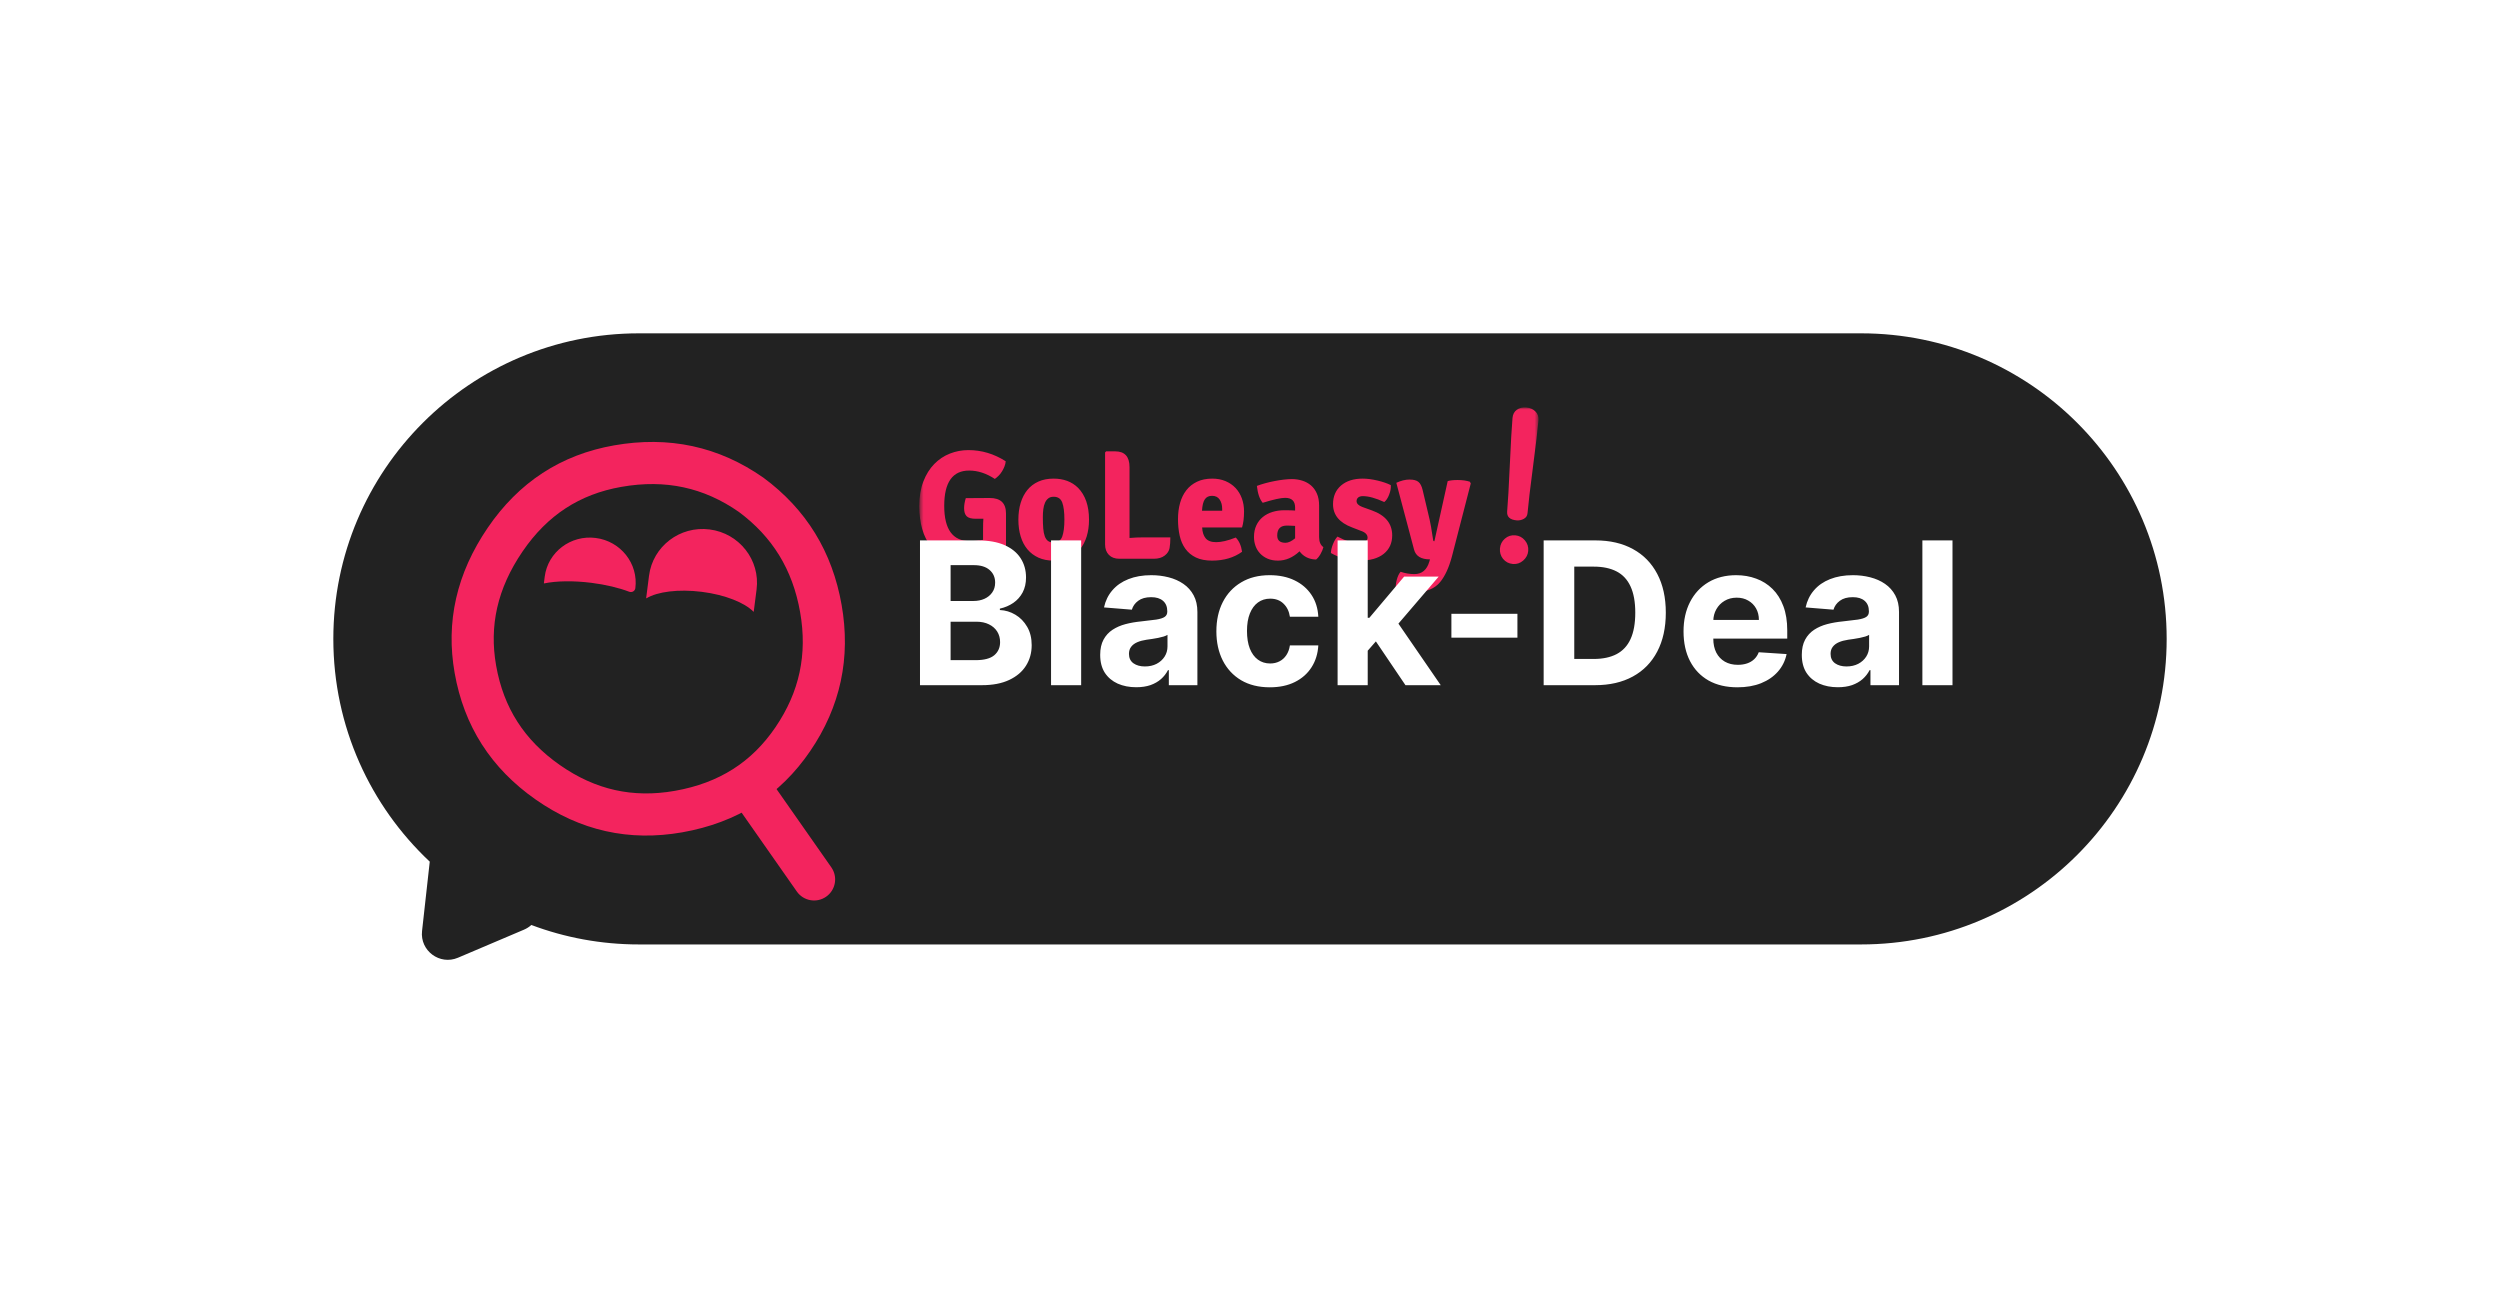
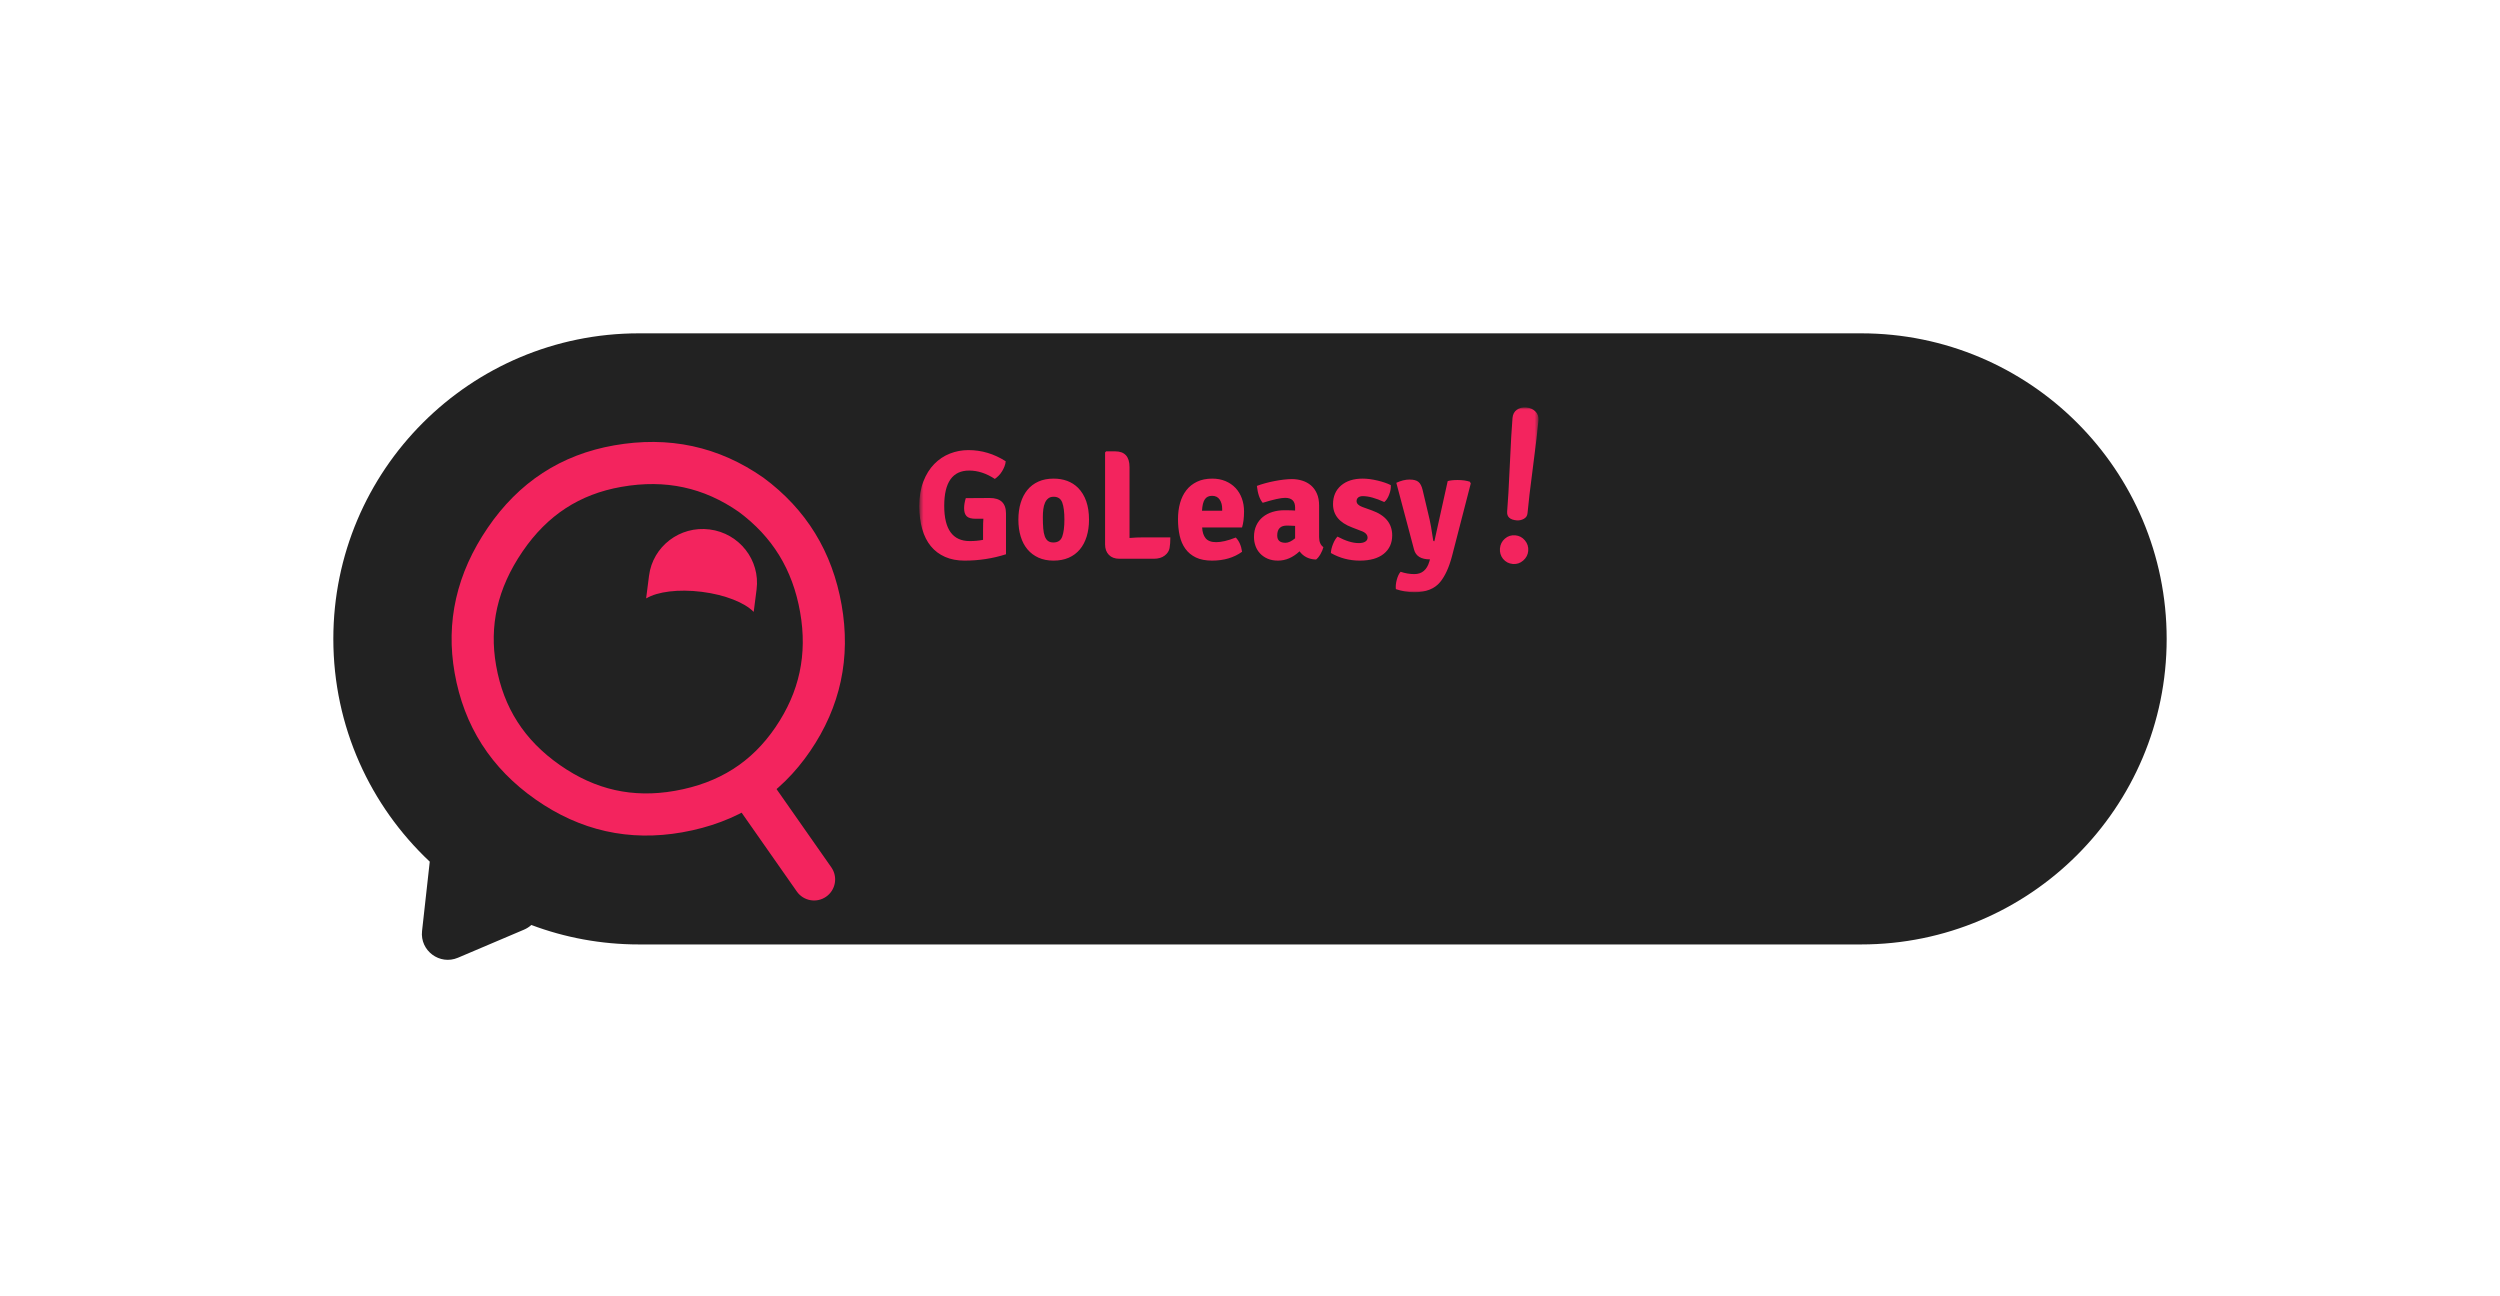
<svg xmlns="http://www.w3.org/2000/svg" width="540" height="280" viewBox="0 0 540 280" fill="none">
  <g clip-path="url(#clip0_5926_5002)">
    <mask id="mask0_5926_5002" style="mask-type:luminance" maskUnits="userSpaceOnUse" x="0" y="0" width="540" height="280">
      <path d="M540 0H0V280H540V0Z" fill="white" />
    </mask>
    <g mask="url(#mask0_5926_5002)">
      <g filter="url(#filter0_d_5926_5002)">
        <path fill-rule="evenodd" clip-rule="evenodd" d="M138 48C101.549 48 72 77.549 72 114C72 132.974 80.007 150.079 92.827 162.118L91.162 177.098C90.689 181.355 94.977 184.545 98.919 182.87L106.132 179.804L113.175 176.811C113.786 176.551 114.318 176.205 114.769 175.795C121.995 178.513 129.824 180 138 180H402C438.451 180 468 150.451 468 114C468 77.549 438.451 48 402 48H138Z" fill="#222222" />
        <mask id="mask1_5926_5002" style="mask-type:luminance" maskUnits="userSpaceOnUse" x="198" y="64" width="135" height="40">
          <path d="M332.32 64H198.57V104H332.32V64Z" fill="white" />
        </mask>
        <g mask="url(#mask1_5926_5002)">
          <path d="M208.61 83.6L213.794 83.567C216.128 83.567 217.295 84.683 217.295 86.915V95.72C214.455 96.635 211.472 97.093 208.345 97.093C206.76 97.093 205.357 96.825 204.135 96.289C202.913 95.753 201.889 94.983 201.064 93.979C200.238 92.975 199.616 91.741 199.198 90.279C198.779 88.817 198.57 87.16 198.57 85.308C198.57 83.277 198.862 81.508 199.445 80.001C200.029 78.495 200.81 77.239 201.79 76.235C202.77 75.231 203.898 74.477 205.175 73.975C206.452 73.473 207.784 73.222 209.171 73.222C212.033 73.222 214.719 74.025 217.229 75.632C217.207 75.989 217.124 76.352 216.981 76.72C216.838 77.089 216.662 77.446 216.453 77.792C216.244 78.138 216.002 78.45 215.726 78.729C215.451 79.008 215.17 79.248 214.884 79.449C213.057 78.244 211.208 77.641 209.336 77.641C205.748 77.641 203.953 80.186 203.953 85.274C203.953 90.341 205.792 92.874 209.468 92.874C209.975 92.874 210.464 92.852 210.938 92.807C211.411 92.763 211.879 92.695 212.341 92.606V90.363C212.341 89.85 212.347 89.403 212.358 89.024C212.369 88.645 212.385 88.321 212.407 88.053H210.756C209.81 88.053 209.155 87.869 208.791 87.501C208.428 87.132 208.246 86.558 208.246 85.776C208.246 85.107 208.367 84.382 208.61 83.6ZM232.849 81.357C234.434 82.964 235.227 85.263 235.227 88.254C235.227 89.593 235.056 90.809 234.715 91.903C234.374 92.997 233.879 93.929 233.229 94.699C232.58 95.469 231.782 96.06 230.835 96.473C229.888 96.886 228.798 97.093 227.565 97.093C226.333 97.093 225.248 96.88 224.313 96.456C223.377 96.032 222.584 95.435 221.935 94.665C221.285 93.895 220.796 92.963 220.465 91.87C220.135 90.776 219.97 89.571 219.97 88.254C219.97 86.915 220.135 85.704 220.465 84.621C220.796 83.539 221.28 82.607 221.918 81.826C222.557 81.045 223.349 80.442 224.296 80.018C225.243 79.594 226.333 79.382 227.565 79.382C229.745 79.382 231.506 80.04 232.849 81.357ZM227.598 83.299C227.114 83.299 226.723 83.416 226.426 83.651C226.129 83.885 225.892 84.203 225.716 84.605C225.54 85.007 225.419 85.47 225.353 85.994C225.287 86.519 225.254 87.082 225.254 87.685C225.254 88.622 225.281 89.431 225.336 90.112C225.391 90.793 225.501 91.362 225.667 91.82C225.832 92.277 226.063 92.617 226.36 92.841C226.657 93.064 227.048 93.175 227.532 93.175C228.501 93.175 229.14 92.746 229.448 91.886C229.756 91.027 229.91 89.805 229.91 88.221C229.91 86.614 229.756 85.391 229.448 84.555C229.14 83.718 228.523 83.299 227.598 83.299ZM247.083 92.071H252.796C252.796 92.963 252.741 93.728 252.631 94.364C252.521 95 252.168 95.547 251.574 96.004C250.98 96.462 250.198 96.691 249.229 96.691H241.766C240.819 96.691 240.071 96.412 239.52 95.854C238.97 95.296 238.695 94.537 238.695 93.577V73.724L238.926 73.49H240.874C242.944 73.49 243.978 74.628 243.978 76.904V92.204C244.947 92.115 245.982 92.071 247.083 92.071ZM268.284 89.928H259.665C259.709 90.932 259.962 91.713 260.424 92.272C260.887 92.829 261.646 93.109 262.703 93.109C263.231 93.109 263.842 93.03 264.536 92.874C265.229 92.718 266.028 92.461 266.93 92.104C267.657 92.863 268.108 93.89 268.284 95.184C266.523 96.456 264.365 97.093 261.811 97.093C260.424 97.093 259.263 96.869 258.327 96.423C257.392 95.977 256.632 95.352 256.049 94.548C255.465 93.745 255.053 92.796 254.81 91.702C254.568 90.609 254.447 89.415 254.447 88.12C254.447 86.87 254.596 85.715 254.893 84.655C255.19 83.595 255.641 82.674 256.247 81.893C256.852 81.112 257.623 80.498 258.559 80.052C259.494 79.605 260.59 79.382 261.844 79.382C262.901 79.382 263.853 79.561 264.701 79.918C265.549 80.275 266.27 80.766 266.864 81.391C267.459 82.016 267.915 82.763 268.235 83.634C268.554 84.504 268.713 85.453 268.713 86.48C268.713 87.841 268.57 88.99 268.284 89.928ZM259.632 86.312H263.991V85.944C263.991 85.118 263.809 84.437 263.446 83.902C263.083 83.366 262.538 83.098 261.811 83.098C261.107 83.098 260.584 83.349 260.243 83.852C259.902 84.354 259.698 85.174 259.632 86.312ZM285.853 94.18C285.743 94.648 285.534 95.151 285.226 95.686C284.917 96.222 284.598 96.613 284.268 96.858C282.727 96.814 281.538 96.222 280.701 95.084C279.27 96.423 277.718 97.093 276.045 97.093C275.186 97.093 274.438 96.953 273.799 96.674C273.161 96.395 272.621 96.021 272.181 95.552C271.741 95.084 271.41 94.543 271.19 93.929C270.97 93.315 270.86 92.673 270.86 92.004C270.86 91.044 271.031 90.201 271.372 89.476C271.713 88.751 272.181 88.148 272.775 87.668C273.37 87.188 274.063 86.826 274.856 86.58C275.649 86.335 276.496 86.212 277.399 86.212C277.905 86.212 278.351 86.217 278.736 86.228C279.122 86.24 279.457 86.256 279.744 86.279V85.643C279.744 84.237 279.028 83.533 277.597 83.533C276.672 83.533 275.054 83.891 272.742 84.605C272.082 83.824 271.664 82.607 271.488 80.956C272.016 80.755 272.605 80.565 273.254 80.386C273.904 80.208 274.57 80.052 275.252 79.918C275.935 79.784 276.606 79.678 277.267 79.6C277.927 79.522 278.522 79.482 279.05 79.482C279.821 79.482 280.564 79.594 281.279 79.817C281.995 80.04 282.622 80.381 283.162 80.838C283.701 81.296 284.13 81.887 284.449 82.613C284.769 83.338 284.928 84.203 284.928 85.207V92.004C284.928 93.03 285.237 93.756 285.853 94.18ZM275.88 91.669C275.88 92.718 276.474 93.242 277.663 93.242C278.279 93.242 278.973 92.919 279.744 92.272V89.593C279.303 89.571 278.934 89.554 278.637 89.543C278.34 89.532 278.114 89.526 277.96 89.526C276.573 89.526 275.88 90.24 275.88 91.669ZM287.471 95.452C287.493 94.872 287.642 94.236 287.917 93.544C288.192 92.852 288.517 92.305 288.891 91.903C290.653 92.841 292.183 93.309 293.482 93.309C294.098 93.309 294.571 93.203 294.902 92.991C295.232 92.779 295.397 92.495 295.397 92.138C295.397 91.468 294.891 90.966 293.878 90.631L292.062 89.928C289.309 88.901 287.934 87.227 287.934 84.906C287.934 83.21 288.511 81.865 289.667 80.872C290.823 79.879 292.381 79.382 294.34 79.382C295.309 79.382 296.377 79.522 297.544 79.8C298.71 80.079 299.668 80.409 300.417 80.788C300.461 81.413 300.34 82.099 300.053 82.847C299.767 83.595 299.415 84.125 298.997 84.437C297.147 83.589 295.606 83.165 294.373 83.165C293.933 83.165 293.597 83.266 293.366 83.466C293.135 83.667 293.019 83.924 293.019 84.237C293.019 84.772 293.438 85.196 294.274 85.509L296.322 86.245C299.25 87.294 300.714 89.091 300.714 91.635C300.714 93.309 300.108 94.637 298.898 95.619C297.687 96.602 295.958 97.093 293.713 97.093C291.467 97.093 289.387 96.546 287.471 95.452ZM304.446 79.583C305.326 79.583 305.97 79.75 306.377 80.085C306.785 80.42 307.087 81 307.286 81.826L308.805 88.254C308.959 88.857 309.212 90.33 309.564 92.673C309.586 92.829 309.674 92.908 309.828 92.908L312.702 79.918C313.23 79.761 313.945 79.683 314.848 79.683C315.861 79.683 316.742 79.806 317.49 80.052L317.688 80.42L313.626 96.155C312.988 98.566 312.14 100.418 311.083 101.713C309.873 103.186 308.012 103.922 305.502 103.922C304.159 103.922 302.827 103.699 301.506 103.253C301.44 102.65 301.506 101.975 301.705 101.227C301.903 100.479 302.178 99.905 302.53 99.503C303.521 99.838 304.512 100.005 305.502 100.005C307.132 100.005 308.21 99.101 308.739 97.293L308.871 96.825C306.955 96.825 305.811 96.122 305.436 94.716L301.605 80.286C302.618 79.817 303.565 79.583 304.446 79.583ZM327.311 91.629C328.149 91.704 328.841 92.071 329.387 92.731C329.934 93.391 330.17 94.146 330.097 94.995C330.026 95.815 329.665 96.509 329.012 97.078C328.36 97.647 327.615 97.894 326.777 97.82C325.909 97.743 325.202 97.374 324.655 96.714C324.139 96.057 323.917 95.303 323.991 94.454C324.064 93.604 324.419 92.902 325.055 92.347C325.691 91.791 326.443 91.552 327.311 91.629ZM329.7 64.016C330.507 64.088 331.16 64.376 331.659 64.882C332.158 65.387 332.375 66.021 332.309 66.783C332.135 68.796 331.741 72.141 331.126 76.819C330.512 81.497 330.117 84.843 329.944 86.855C329.896 87.404 329.628 87.811 329.138 88.075C328.648 88.338 328.134 88.446 327.595 88.399C326.13 88.269 325.447 87.624 325.547 86.465C325.721 84.453 325.913 81.089 326.124 76.376C326.335 71.662 326.527 68.299 326.701 66.286C326.77 65.493 327.085 64.898 327.646 64.503C328.208 64.107 328.892 63.945 329.7 64.016Z" fill="#F3245E" />
        </g>
        <path d="M146.572 151.302C136.302 153.113 126.968 151.031 118.306 144.966C109.644 138.901 104.495 130.842 102.684 120.572C100.954 110.755 103.018 101.496 109.107 92.567C115.147 83.71 123.181 78.489 133.415 76.684C144.122 74.796 153.638 76.866 162.248 82.878C170.496 88.991 175.482 97.092 177.303 107.415C179.12 117.721 177.115 127.054 171.241 135.674C165.417 144.221 157.297 149.411 146.572 151.302Z" stroke="#F3245E" stroke-width="9.1" />
        <path d="M167.073 145.502L164.463 141.774L157.009 146.994L159.618 150.721L167.073 145.502ZM172.113 168.566C173.555 170.624 176.392 171.124 178.45 169.683C180.509 168.242 181.009 165.404 179.568 163.346L172.113 168.566ZM159.618 150.721L172.113 168.566L179.568 163.346L167.073 145.502L159.618 150.721Z" fill="#F3245E" />
        <path fill-rule="evenodd" clip-rule="evenodd" d="M163.422 103.319C164.234 96.983 159.692 91.181 153.278 90.359C146.863 89.538 141.004 94.008 140.192 100.344L139.572 105.187C139.567 105.223 139.606 105.248 139.637 105.229C142 103.807 146.53 103.198 151.581 103.834C156.609 104.467 160.815 106.165 162.737 108.114C162.763 108.14 162.806 108.126 162.811 108.09L163.422 103.319Z" fill="#F3245E" />
-         <path fill-rule="evenodd" clip-rule="evenodd" d="M137.233 103.056C137.912 97.752 134.082 92.892 128.678 92.2C123.273 91.508 118.341 95.246 117.661 100.55L117.482 101.951C117.477 101.991 117.512 102.023 117.551 102.014C120.14 101.477 123.778 101.392 127.742 101.89C130.868 102.282 133.702 102.975 135.916 103.818C136.498 104.04 137.153 103.673 137.233 103.056Z" fill="#F3245E" />
      </g>
    </g>
-     <path d="M198.718 148V116.727H211.239C213.54 116.727 215.459 117.068 216.996 117.75C218.533 118.432 219.689 119.379 220.462 120.591C221.236 121.792 221.623 123.176 221.623 124.744C221.623 125.966 221.379 127.04 220.89 127.966C220.401 128.882 219.729 129.635 218.874 130.226C218.029 130.806 217.062 131.218 215.973 131.463V131.768C217.164 131.819 218.279 132.155 219.317 132.776C220.366 133.397 221.216 134.267 221.867 135.387C222.519 136.497 222.844 137.82 222.844 139.357C222.844 141.017 222.432 142.498 221.608 143.801C220.793 145.094 219.587 146.117 217.989 146.87C216.39 147.623 214.421 148 212.079 148H198.718ZM205.33 142.594H210.72C212.563 142.594 213.906 142.243 214.751 141.541C215.596 140.828 216.019 139.882 216.019 138.701C216.019 137.835 215.81 137.072 215.393 136.41C214.975 135.748 214.38 135.229 213.606 134.853C212.843 134.476 211.932 134.288 210.873 134.288H205.33V142.594ZM205.33 129.814H210.232C211.138 129.814 211.942 129.656 212.644 129.34C213.357 129.014 213.917 128.556 214.324 127.966C214.741 127.375 214.95 126.668 214.95 125.843C214.95 124.713 214.548 123.802 213.744 123.11C212.95 122.418 211.82 122.072 210.354 122.072H205.33V129.814ZM233.53 116.727V148H227.025V116.727H233.53ZM245.429 148.443C243.932 148.443 242.599 148.183 241.428 147.664C240.257 147.135 239.331 146.356 238.649 145.328C237.977 144.289 237.641 142.997 237.641 141.449C237.641 140.146 237.88 139.052 238.359 138.166C238.837 137.281 239.489 136.568 240.313 136.028C241.138 135.489 242.074 135.082 243.123 134.807C244.182 134.532 245.291 134.339 246.452 134.227C247.816 134.084 248.915 133.952 249.75 133.83C250.585 133.697 251.19 133.504 251.567 133.249C251.944 132.995 252.132 132.618 252.132 132.119V132.028C252.132 131.061 251.827 130.312 251.216 129.783C250.615 129.254 249.76 128.989 248.651 128.989C247.48 128.989 246.548 129.249 245.856 129.768C245.164 130.277 244.706 130.918 244.482 131.692L238.466 131.203C238.771 129.778 239.372 128.546 240.267 127.508C241.163 126.459 242.319 125.655 243.734 125.095C245.159 124.525 246.808 124.24 248.681 124.24C249.984 124.24 251.231 124.393 252.422 124.698C253.623 125.004 254.687 125.477 255.614 126.118C256.55 126.76 257.288 127.584 257.828 128.592C258.367 129.59 258.637 130.786 258.637 132.18V148H252.468V144.748H252.285C251.908 145.48 251.404 146.127 250.773 146.687C250.142 147.237 249.384 147.669 248.498 147.985C247.612 148.29 246.589 148.443 245.429 148.443ZM247.292 143.953C248.248 143.953 249.093 143.765 249.826 143.388C250.559 143.002 251.134 142.482 251.552 141.831C251.969 141.179 252.178 140.441 252.178 139.617V137.128C251.974 137.26 251.694 137.382 251.338 137.494C250.992 137.596 250.6 137.693 250.162 137.784C249.725 137.866 249.287 137.942 248.849 138.013C248.411 138.075 248.014 138.131 247.658 138.181C246.895 138.293 246.228 138.472 245.658 138.716C245.088 138.96 244.645 139.291 244.329 139.708C244.014 140.116 243.856 140.625 243.856 141.235C243.856 142.121 244.176 142.798 244.818 143.266C245.469 143.724 246.294 143.953 247.292 143.953ZM274.281 148.458C271.879 148.458 269.812 147.949 268.081 146.931C266.361 145.903 265.038 144.478 264.111 142.656C263.195 140.833 262.737 138.736 262.737 136.364C262.737 133.962 263.2 131.855 264.127 130.043C265.063 128.22 266.392 126.8 268.112 125.782C269.832 124.754 271.879 124.24 274.251 124.24C276.297 124.24 278.088 124.612 279.626 125.355C281.163 126.098 282.379 127.141 283.275 128.485C284.171 129.829 284.665 131.407 284.756 133.219H278.618C278.445 132.048 277.987 131.106 277.243 130.394C276.51 129.671 275.548 129.31 274.357 129.31C273.35 129.31 272.469 129.585 271.716 130.134C270.973 130.674 270.392 131.463 269.975 132.501C269.558 133.539 269.349 134.797 269.349 136.273C269.349 137.769 269.552 139.042 269.96 140.09C270.377 141.139 270.962 141.938 271.716 142.488C272.469 143.037 273.35 143.312 274.357 143.312C275.101 143.312 275.767 143.159 276.358 142.854C276.958 142.549 277.452 142.106 277.839 141.526C278.236 140.935 278.496 140.228 278.618 139.403H284.756C284.654 141.195 284.166 142.773 283.29 144.137C282.425 145.491 281.229 146.549 279.702 147.313C278.175 148.076 276.368 148.458 274.281 148.458ZM294.815 141.251L294.831 133.448H295.777L303.29 124.545H310.757L300.664 136.334H299.121L294.815 141.251ZM288.921 148V116.727H295.426V148H288.921ZM303.58 148L296.678 137.784L301.015 133.188L311.2 148H303.58ZM327.764 132.577V137.739H313.502V132.577H327.764ZM344.515 148H333.429V116.727H344.607C347.752 116.727 350.46 117.353 352.73 118.605C355 119.847 356.746 121.634 357.968 123.965C359.199 126.296 359.815 129.086 359.815 132.333C359.815 135.591 359.199 138.39 357.968 140.732C356.746 143.073 354.99 144.87 352.7 146.122C350.419 147.374 347.691 148 344.515 148ZM340.041 142.335H344.24C346.195 142.335 347.839 141.989 349.172 141.297C350.516 140.594 351.524 139.51 352.196 138.044C352.878 136.568 353.219 134.664 353.219 132.333C353.219 130.022 352.878 128.134 352.196 126.668C351.524 125.202 350.521 124.123 349.188 123.431C347.854 122.739 346.21 122.392 344.255 122.392H340.041V142.335ZM375.28 148.458C372.867 148.458 370.791 147.969 369.05 146.992C367.319 146.005 365.986 144.61 365.049 142.808C364.113 140.996 363.644 138.853 363.644 136.38C363.644 133.967 364.113 131.85 365.049 130.027C365.986 128.205 367.304 126.785 369.004 125.767C370.714 124.749 372.72 124.24 375.02 124.24C376.568 124.24 378.008 124.489 379.342 124.988C380.685 125.477 381.856 126.215 382.854 127.202C383.862 128.19 384.645 129.432 385.205 130.928C385.765 132.415 386.045 134.155 386.045 136.151V137.937H366.24V133.906H379.922C379.922 132.969 379.718 132.14 379.311 131.417C378.904 130.694 378.339 130.129 377.616 129.722C376.904 129.305 376.074 129.096 375.127 129.096C374.14 129.096 373.264 129.325 372.501 129.783C371.747 130.231 371.157 130.837 370.729 131.6C370.302 132.353 370.083 133.193 370.073 134.12V137.952C370.073 139.113 370.287 140.116 370.714 140.961C371.152 141.806 371.768 142.457 372.562 142.915C373.356 143.373 374.298 143.602 375.387 143.602C376.11 143.602 376.771 143.5 377.372 143.297C377.973 143.093 378.487 142.788 378.914 142.381C379.342 141.973 379.667 141.475 379.891 140.884L385.908 141.281C385.602 142.727 384.976 143.989 384.03 145.068C383.093 146.137 381.882 146.972 380.395 147.572C378.919 148.163 377.214 148.458 375.28 148.458ZM396.978 148.443C395.482 148.443 394.148 148.183 392.978 147.664C391.807 147.135 390.881 146.356 390.199 145.328C389.527 144.289 389.191 142.997 389.191 141.449C389.191 140.146 389.43 139.052 389.908 138.166C390.387 137.281 391.038 136.568 391.863 136.028C392.688 135.489 393.624 135.082 394.673 134.807C395.731 134.532 396.841 134.339 398.002 134.227C399.366 134.084 400.465 133.952 401.3 133.83C402.135 133.697 402.74 133.504 403.117 133.249C403.494 132.995 403.682 132.618 403.682 132.119V132.028C403.682 131.061 403.377 130.312 402.766 129.783C402.165 129.254 401.31 128.989 400.2 128.989C399.03 128.989 398.098 129.249 397.406 129.768C396.714 130.277 396.256 130.918 396.032 131.692L390.015 131.203C390.321 129.778 390.921 128.546 391.817 127.508C392.713 126.459 393.868 125.655 395.283 125.095C396.709 124.525 398.358 124.24 400.231 124.24C401.534 124.24 402.781 124.393 403.972 124.698C405.173 125.004 406.237 125.477 407.163 126.118C408.1 126.76 408.838 127.584 409.378 128.592C409.917 129.59 410.187 130.786 410.187 132.18V148H404.018V144.748H403.835C403.458 145.48 402.954 146.127 402.323 146.687C401.692 147.237 400.933 147.669 400.048 147.985C399.162 148.29 398.139 148.443 396.978 148.443ZM398.841 143.953C399.798 143.953 400.643 143.765 401.376 143.388C402.109 143.002 402.684 142.482 403.102 141.831C403.519 141.179 403.728 140.441 403.728 139.617V137.128C403.524 137.26 403.244 137.382 402.888 137.494C402.542 137.596 402.15 137.693 401.712 137.784C401.274 137.866 400.837 137.942 400.399 138.013C399.961 138.075 399.564 138.131 399.208 138.181C398.444 138.293 397.778 138.472 397.207 138.716C396.637 138.96 396.195 139.291 395.879 139.708C395.563 140.116 395.406 140.625 395.406 141.235C395.406 142.121 395.726 142.798 396.368 143.266C397.019 143.724 397.844 143.953 398.841 143.953ZM421.739 116.727V148H415.234V116.727H421.739Z" fill="white" />
  </g>
  <defs>
    <filter id="filter0_d_5926_5002" x="0" y="0" width="540" height="279.324" filterUnits="userSpaceOnUse" color-interpolation-filters="sRGB">
      <feFlood flood-opacity="0" result="BackgroundImageFix" />
      <feColorMatrix in="SourceAlpha" type="matrix" values="0 0 0 0 0 0 0 0 0 0 0 0 0 0 0 0 0 0 127 0" result="hardAlpha" />
      <feOffset dy="24" />
      <feGaussianBlur stdDeviation="36" />
      <feComposite in2="hardAlpha" operator="out" />
      <feColorMatrix type="matrix" values="0 0 0 0 0 0 0 0 0 0 0 0 0 0 0 0 0 0 0.2 0" />
      <feBlend mode="normal" in2="BackgroundImageFix" result="effect1_dropShadow_5926_5002" />
      <feBlend mode="normal" in="SourceGraphic" in2="effect1_dropShadow_5926_5002" result="shape" />
    </filter>
    <clipPath id="clip0_5926_5002">
      <rect width="540" height="280" fill="white" />
    </clipPath>
  </defs>
</svg>